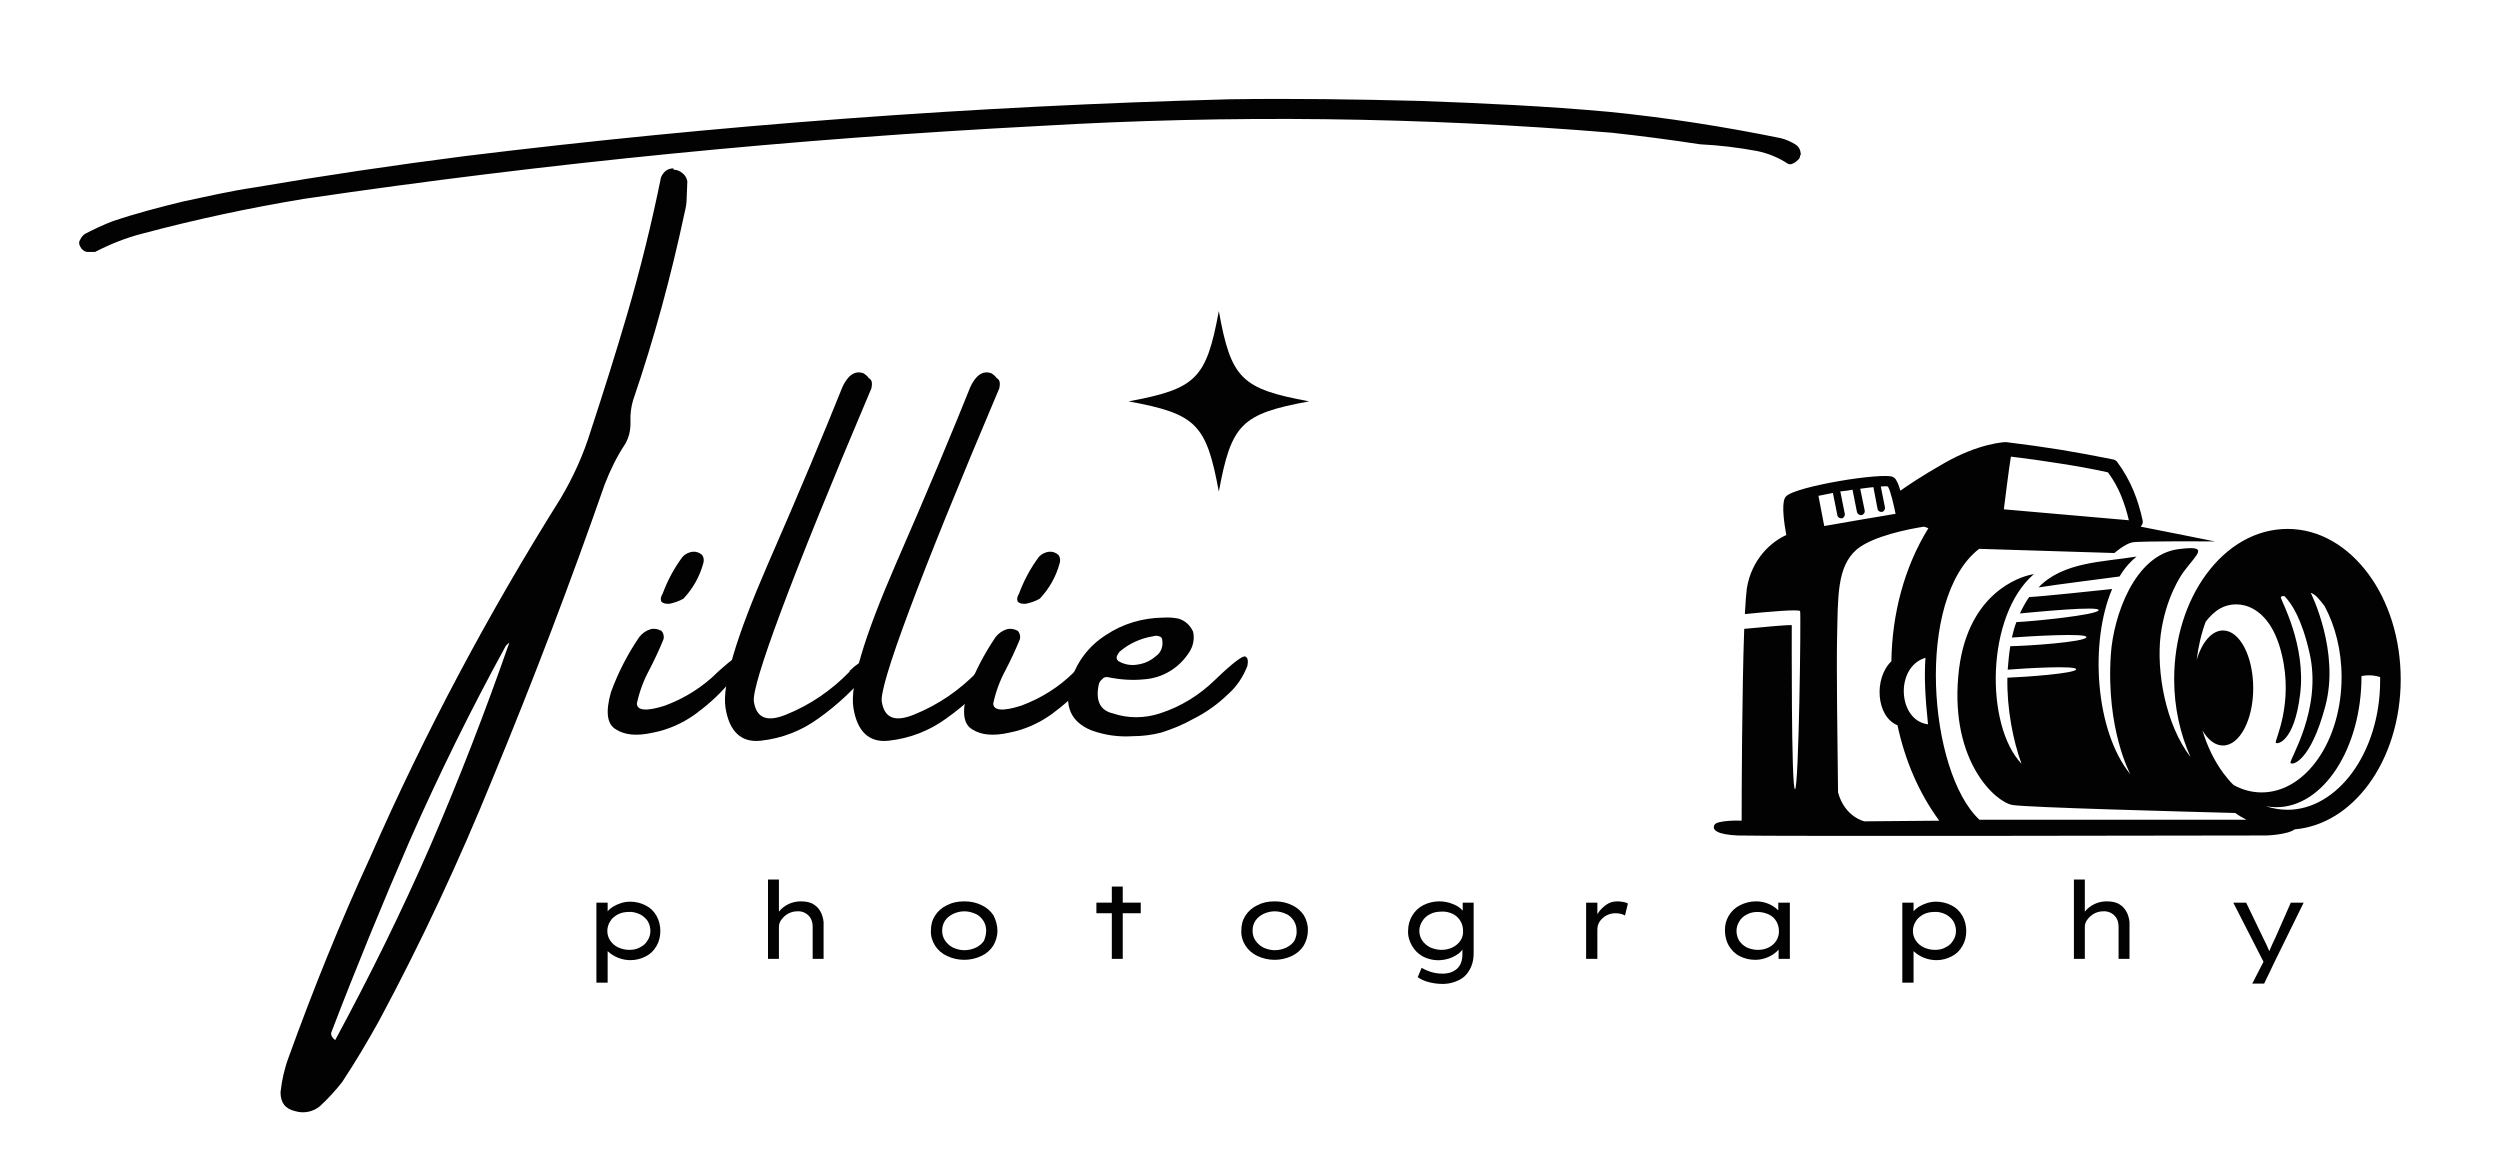
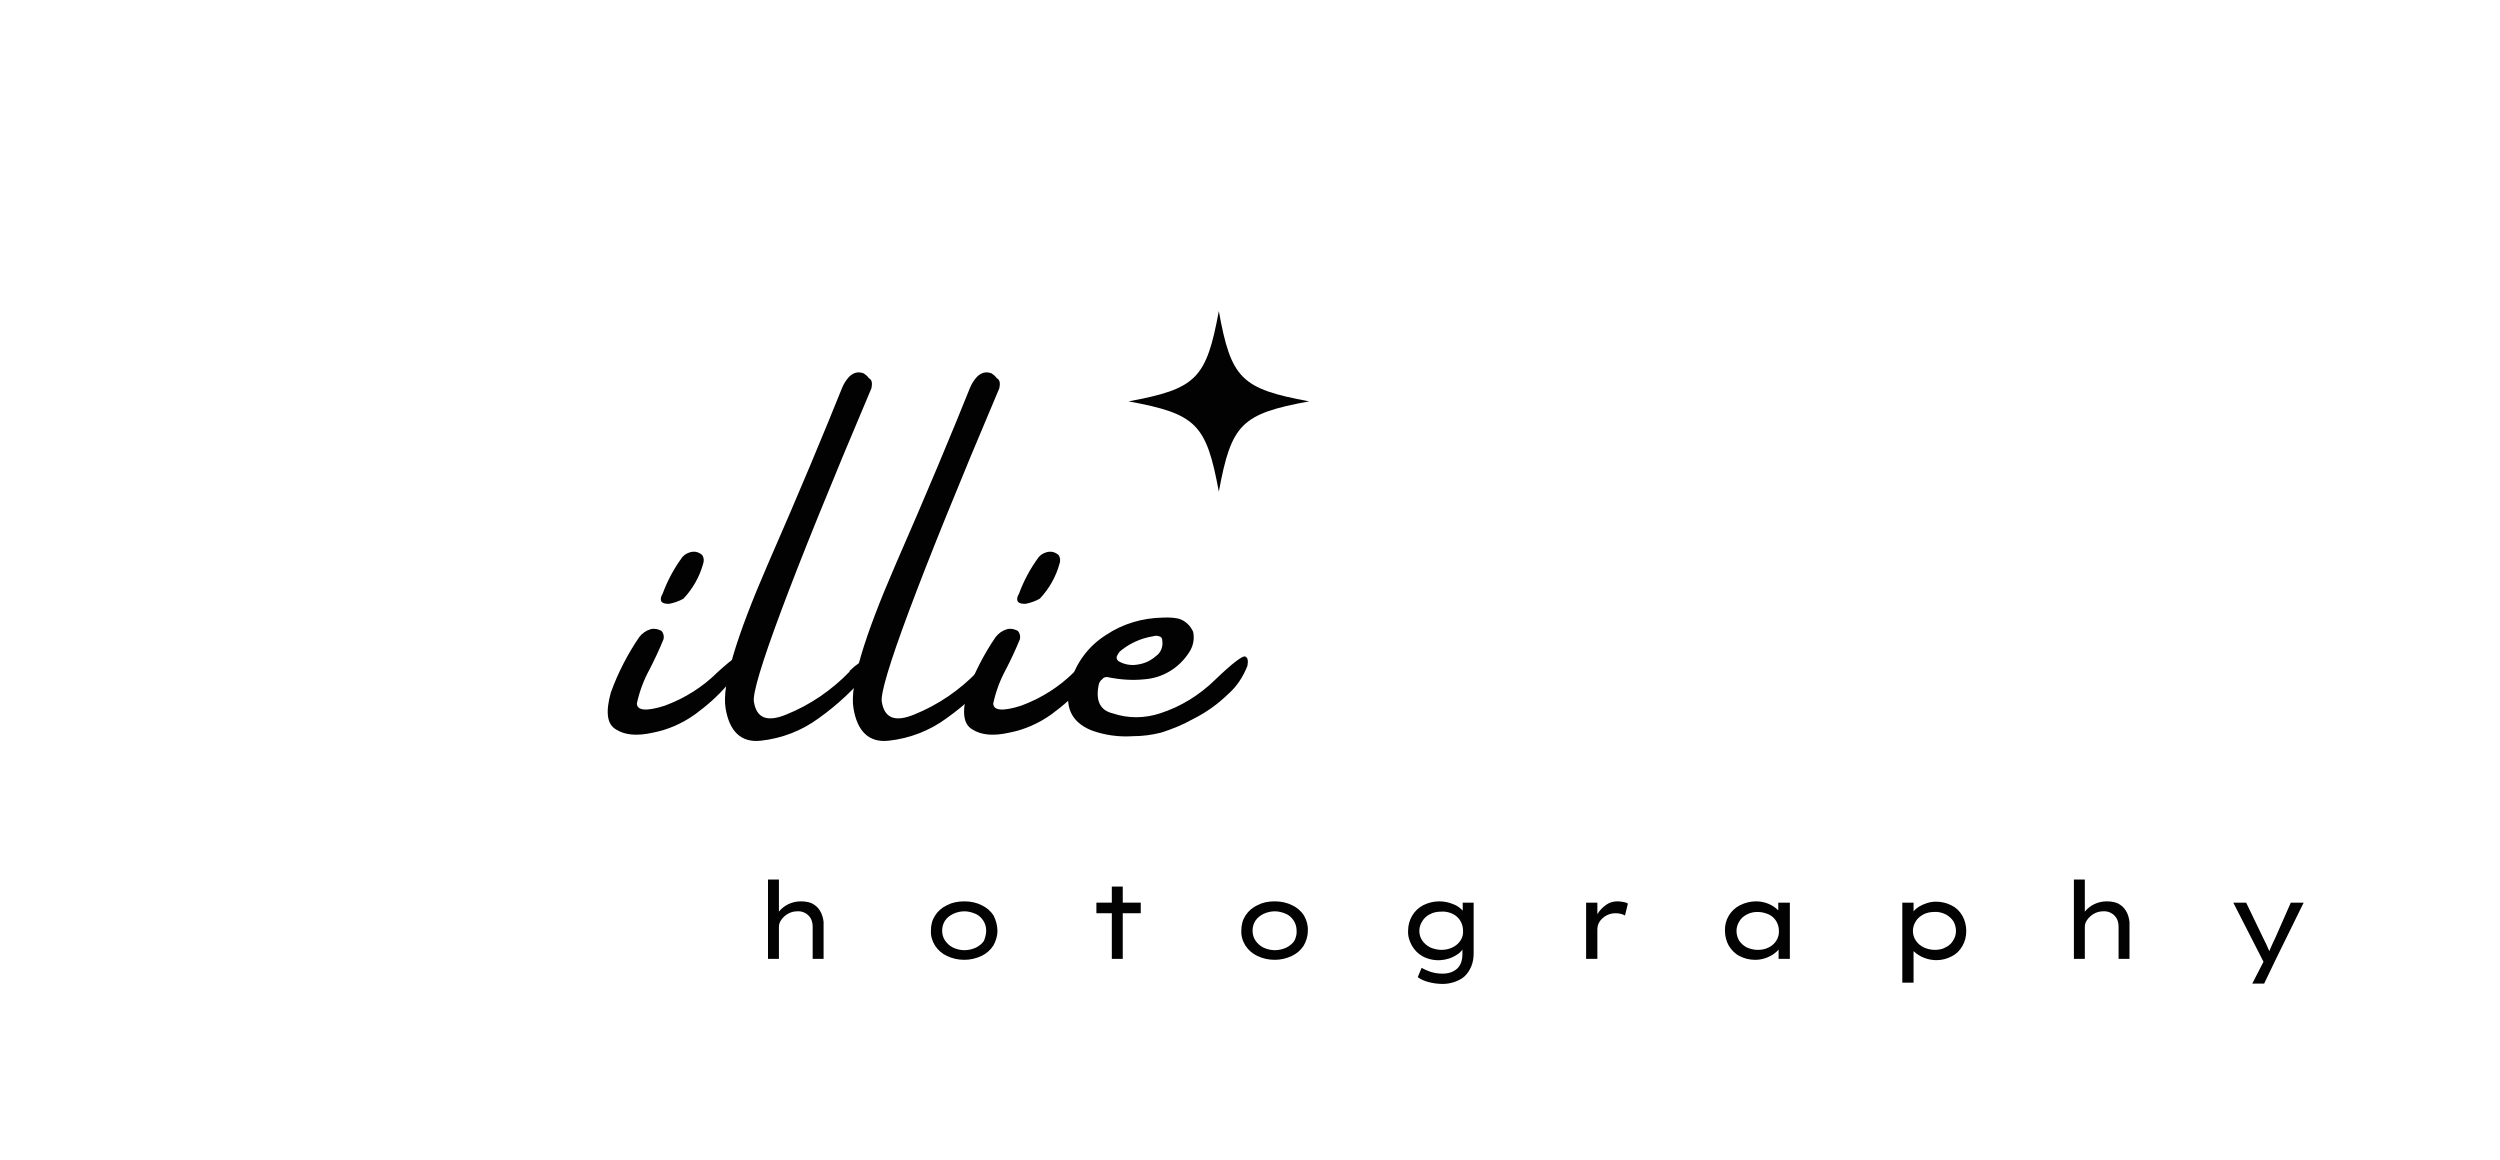
<svg xmlns="http://www.w3.org/2000/svg" width="100%" height="100%" viewBox="0 0 778 361" version="1.1" xml:space="preserve" style="fill-rule:evenodd;clip-rule:evenodd;stroke-linejoin:round;stroke-miterlimit:2;">
  <g id="Artboard1" transform="matrix(1,0,0,1,-35.403,-109.871)">
    <rect x="35.403" y="109.871" width="777.086" height="360.909" style="fill:none;" />
    <g id="Photography" transform="matrix(1,0,0,1,0.403,0.871)">
      <path d="M735.9,415.1L739.4,408.3L730,389.9L734,389.9L739.3,400.9C740,402.2 740.6,403.6 741.2,405C741.8,403.6 742.4,402.2 743.1,400.8L747.9,389.9L751.9,389.9L743.3,407.4L739.6,415.1L735.9,415.1Z" style="fill:rgb(2,2,3);fill-rule:nonzero;" />
      <path d="M690.6,389.5C692.3,389.5 693.7,389.8 694.7,390.5C695.7,391.1 696.5,392.1 697,393.2C697.5,394.4 697.8,395.7 697.7,396.9L697.7,407.4L694.3,407.4L694.3,397.3C694.3,396 693.9,394.8 693,393.9C692.1,393 690.8,392.5 689.5,392.6C687.5,392.6 685.7,393.6 684.5,395.3C684,396 683.8,396.7 683.8,397.5L683.8,407.4L680.4,407.4L680.4,382.7L683.8,382.7L683.8,392.7C685.4,390.7 687.9,389.5 690.6,389.5Z" style="fill:rgb(2,2,3);fill-rule:nonzero;" />
      <path d="M637.5,389.6C639.2,389.6 640.9,390 642.4,390.8C643.8,391.5 644.9,392.6 645.7,394C646.5,395.4 646.9,397.1 646.9,398.7C646.9,400.5 646.5,402 645.7,403.4C644.9,404.8 643.8,405.9 642.4,406.6C640.9,407.4 639.3,407.8 637.6,407.8C635,407.8 632.4,406.8 630.5,405L630.5,414.8L627,414.8L627,389.9L630.5,389.9L630.5,392.6C631,392 631.5,391.6 632.1,391.2C633.8,390.2 635.6,389.6 637.5,389.6M637,392.8C635.8,392.8 634.6,393 633.5,393.6C632.6,394.1 631.7,394.8 631.2,395.7C630.6,396.6 630.3,397.7 630.3,398.7C630.3,399.8 630.6,400.8 631.2,401.7C631.8,402.6 632.6,403.3 633.6,403.8C634.7,404.3 635.9,404.6 637.1,404.6C638.3,404.6 639.5,404.4 640.5,403.8C641.5,403.3 642.3,402.6 642.8,401.7C643.4,400.8 643.7,399.8 643.7,398.7C643.7,397.6 643.4,396.6 642.9,395.7C642.3,394.8 641.5,394.1 640.6,393.6C639.4,393 638.2,392.7 637,392.8Z" style="fill:rgb(2,2,3);fill-rule:nonzero;" />
      <path d="M592,389.9L592,407.4L588.5,407.4L588.5,404.5C588,405.1 587.4,405.6 586.8,406C585.1,407.1 583.2,407.7 581.2,407.7C579.5,407.7 577.8,407.3 576.3,406.5C574.9,405.8 573.8,404.6 573,403.3C572.2,401.9 571.8,400.2 571.8,398.6C571.7,395.3 573.5,392.2 576.5,390.7C578.1,389.9 579.8,389.5 581.5,389.5C584.1,389.5 586.6,390.5 588.4,392.3L588.4,389.9L592,389.9M582,404.6C583.2,404.6 584.4,404.4 585.5,403.8C587.5,402.8 588.7,400.8 588.6,398.7C588.6,396.5 587.4,394.5 585.5,393.6C584.4,393.1 583.2,392.8 582,392.8C580.8,392.8 579.7,393 578.6,393.6C577.6,394.1 576.8,394.8 576.3,395.7C575.7,396.6 575.4,397.7 575.4,398.7C575.4,399.8 575.7,400.8 576.2,401.7C576.8,402.6 577.6,403.3 578.5,403.8C579.6,404.3 580.8,404.6 582,404.6Z" style="fill:rgb(2,2,3);fill-rule:nonzero;" />
      <path d="M540.7,393.9C539.8,393.4 538.8,393.2 537.7,393.2C535.7,393.2 533.9,394.2 532.8,395.8C532.3,396.6 532.1,397.4 532.1,398.3L532.1,407.4L528.6,407.4L528.6,389.9L532.1,389.9L532.1,393.5C532.8,392.3 533.7,391.4 534.8,390.6C535.9,389.8 537.1,389.5 538.4,389.5C539,389.5 539.6,389.6 540.2,389.7C540.7,389.8 541.2,389.9 541.6,390.2L540.7,393.9Z" style="fill:rgb(2,2,3);fill-rule:nonzero;" />
      <path d="M477.4,410.2C478.3,410.7 479.2,411.1 480.1,411.4C481.3,411.8 482.6,412 483.9,412C485.8,412 487.2,411.5 488.4,410.5C489.5,409.5 490.1,408 490.1,406L490.1,404.5C489.7,405.1 489.1,405.7 488.4,406.1C485.2,408.2 481.1,408.4 477.7,406.6C476.3,405.8 475.2,404.7 474.4,403.3C473.6,401.9 473.1,400.3 473.2,398.6C473.2,395.3 475,392.2 477.9,390.7C479.5,389.9 481.2,389.5 482.9,389.5C484.4,389.5 485.9,389.8 487.3,390.4C488.4,390.8 489.4,391.5 490.2,392.4L490.2,389.9L493.6,389.9L493.6,405.6C493.6,407.1 493.4,408.5 492.8,409.9C492.3,411 491.6,412.1 490.7,412.9C489.8,413.7 488.7,414.2 487.6,414.6C486.4,415 485.2,415.2 484,415.2C482.5,415.2 480.9,415 479.5,414.6C478.3,414.3 477.2,413.8 476.2,413.1L477.4,410.2M483.6,392.7C482.3,392.7 481.1,392.9 480,393.5C479,394 478.2,394.7 477.6,395.7C477,396.6 476.7,397.7 476.7,398.7C476.7,399.8 477,400.8 477.6,401.7C478.2,402.6 479.1,403.3 480,403.8C481.1,404.3 482.4,404.6 483.6,404.6C484.9,404.6 486.1,404.3 487.1,403.8C488.1,403.3 488.9,402.6 489.5,401.7C490.1,400.8 490.4,399.7 490.3,398.6C490.3,396.4 489.1,394.4 487.1,393.4C486,392.9 484.8,392.6 483.6,392.7Z" style="fill:rgb(2,2,3);fill-rule:nonzero;" />
      <path d="M442,398.6C442,400.4 441.5,401.9 440.7,403.3C439.8,404.7 438.5,405.8 437,406.5C435.3,407.3 433.5,407.7 431.7,407.7C429.8,407.7 428,407.3 426.3,406.5C424.8,405.8 423.5,404.7 422.6,403.3C421.7,401.9 421.2,400.2 421.3,398.6C421.3,396.8 421.7,395.3 422.6,393.9C423.5,392.5 424.8,391.4 426.3,390.7C427.8,389.9 429.6,389.5 431.7,389.5C433.7,389.5 435.5,389.9 437.1,390.7C438.6,391.4 439.9,392.5 440.8,393.9C441.6,395.3 442.1,397 442,398.6M438.5,398.6C438.5,397.5 438.2,396.4 437.6,395.5C437,394.6 436.2,393.8 435.2,393.4C434.1,392.9 432.9,392.6 431.7,392.6C430.5,392.6 429.3,392.9 428.2,393.4C427.2,393.9 426.3,394.6 425.7,395.5C425.1,396.4 424.8,397.5 424.8,398.6C424.8,399.8 425.1,400.8 425.7,401.7C426.3,402.6 427.2,403.4 428.2,403.9C429.3,404.4 430.5,404.7 431.7,404.7C433,404.7 434.2,404.4 435.3,403.9C436.3,403.4 437.2,402.7 437.8,401.8C438.3,400.8 438.6,399.7 438.5,398.6Z" style="fill:rgb(2,2,3);fill-rule:nonzero;" />
      <path d="M384.4,407.4L381,407.4L381,393.2L376.2,393.2L376.2,389.9L381,389.9L381,384.9L384.4,384.9L384.4,389.9L390,389.9L390,393.2L384.4,393.2L384.4,407.4Z" style="fill:rgb(2,2,3);fill-rule:nonzero;" />
      <path d="M345.4,398.6C345.4,400.4 344.9,401.9 344.1,403.3C343.2,404.7 341.9,405.8 340.4,406.5C338.7,407.3 336.9,407.7 335.1,407.7C333.2,407.7 331.4,407.3 329.7,406.5C328.2,405.8 326.9,404.7 326,403.3C325.1,401.9 324.6,400.2 324.7,398.6C324.7,396.8 325.1,395.3 326,393.9C326.9,392.5 328.2,391.4 329.7,390.7C331.2,389.9 333,389.5 335.1,389.5C337.1,389.5 338.9,389.9 340.5,390.7C342,391.4 343.3,392.5 344.2,393.9C344.9,395.3 345.4,397 345.4,398.6M341.9,398.6C341.9,397.5 341.6,396.4 341,395.5C340.4,394.6 339.6,393.8 338.6,393.4C337.5,392.9 336.3,392.6 335.1,392.6C333.9,392.6 332.7,392.9 331.6,393.4C330.6,393.9 329.7,394.6 329.1,395.5C328.5,396.4 328.2,397.5 328.2,398.6C328.2,399.8 328.5,400.8 329.1,401.7C329.7,402.6 330.6,403.4 331.6,403.9C332.7,404.4 333.9,404.7 335.1,404.7C336.4,404.7 337.6,404.4 338.7,403.9C339.7,403.4 340.6,402.7 341.2,401.8C341.6,400.8 341.9,399.7 341.9,398.6Z" style="fill:rgb(2,2,3);fill-rule:nonzero;" />
      <path d="M284.2,389.5C285.9,389.5 287.3,389.8 288.3,390.5C289.3,391.1 290.1,392.1 290.6,393.2C291.1,394.4 291.4,395.7 291.3,396.9L291.3,407.4L287.9,407.4L287.9,397.3C287.9,396 287.5,394.8 286.6,393.9C285.7,393 284.4,392.5 283.1,392.6C281.1,392.6 279.3,393.6 278.1,395.3C277.6,396 277.4,396.7 277.4,397.5L277.4,407.4L274,407.4L274,382.7L277.4,382.7L277.4,392.7C279,390.7 281.5,389.5 284.2,389.5Z" style="fill:rgb(2,2,3);fill-rule:nonzero;" />
-       <path d="M231.1,389.6C232.8,389.6 234.5,390 236,390.8C237.4,391.5 238.5,392.6 239.3,394C240.1,395.4 240.5,397.1 240.5,398.7C240.5,400.5 240.1,402 239.3,403.4C238.5,404.8 237.4,405.9 236,406.6C234.5,407.4 232.9,407.8 231.2,407.8C228.6,407.8 226,406.8 224.1,405L224.1,414.8L220.6,414.8L220.6,389.9L224.1,389.9L224.1,392.6C224.6,392 225.1,391.6 225.7,391.2C227.4,390.2 229.2,389.6 231.1,389.6M230.7,392.8C229.5,392.8 228.3,393 227.2,393.6C226.3,394.1 225.4,394.8 224.9,395.7C224.3,396.6 224,397.7 224,398.7C224,399.8 224.3,400.8 224.9,401.7C225.5,402.6 226.3,403.3 227.3,403.8C228.4,404.3 229.6,404.6 230.8,404.6C232,404.6 233.2,404.4 234.2,403.8C235.2,403.3 236,402.6 236.5,401.7C237.1,400.8 237.4,399.8 237.4,398.7C237.4,397.6 237.1,396.6 236.6,395.7C236,394.8 235.2,394.1 234.3,393.6C233,393 231.9,392.7 230.7,392.8Z" style="fill:rgb(2,2,3);fill-rule:nonzero;" />
    </g>
    <g id="Tillie" transform="matrix(1,0,0,1,0.403,0.871)">
      <path id="f" d="M417.2,325C414,328.1 410.4,330.7 406.4,332.7C403.2,334.5 399.8,335.9 396.3,337C393.5,337.7 390.6,338.1 387.6,338.1C383.2,338.4 378.8,337.8 374.7,336.3C368.2,333.7 366,328.6 368.2,321.2C369.9,315.2 373.8,310 379.2,306.6C384.4,303.1 390.6,301.3 396.9,301.2L397.1,301.2C398.6,301.1 400.2,301.2 401.7,301.5C403.8,302.1 405.4,303.6 406.3,305.6C406.8,307.9 406.3,310.2 405,312.1C401.9,316.9 396.8,320 391.1,320.4C387.3,320.8 383.4,320.5 379.6,319.7C379.1,319.7 378.5,319.7 378,320.4C377.4,320.8 377,321.5 376.9,322.2C375.9,327.1 377.4,330.1 381.3,331C386,332.6 391.1,332.6 396,331C402.5,328.9 408.3,325.3 413.2,320.5C418.6,315.3 421.7,313 422.5,313.3C423.3,313.6 423.5,314.6 423.2,316.2C421.8,319.8 419.8,322.7 417.2,325M383.2,312.1C382.9,312.5 382.7,312.9 382.5,313.4C382.5,313.9 382.5,314.2 383,314.7C384.8,315.8 387,316.2 389.1,315.8C391.2,315.5 393.1,314.6 394.7,313.2C396.3,312.1 397,310.2 396.7,308.3C396.7,307.6 396.4,307.2 395.7,307C395.1,306.8 394.5,306.8 393.9,307C390,307.6 386.3,309.3 383.3,311.9L383.3,312.1L383.2,312.1Z" style="fill:rgb(2,2,3);fill-rule:nonzero;" />
      <path id="d_00000119835226874853514350000007288135119672890511_" d="M372.3,322.1C369.3,325.6 365.9,328.6 362.2,331.3C358.3,334.1 353.8,336.1 349.1,337C344.2,338.1 340.4,337.8 337.6,336C334.8,334.4 334.3,330.6 336,324.5C338.2,318.4 341.2,312.6 344.8,307.3C345.7,306.1 347,305.2 348.4,304.8C349.7,304.5 350.7,304.8 351.7,305.3C352.4,306 352.6,307 352.4,307.9C351.1,311.1 349.6,314.3 348,317.4C346.2,320.7 344.9,324.2 344.1,327.9C344.1,330.2 347.2,330.4 352.8,328.6C359,326.3 364.6,322.8 369.3,318.1C374.7,313.2 377.3,311.6 377,313.7C376.7,316 375.3,318.8 372.3,322.1M358.6,295.3C357.2,296.1 355.7,296.6 354.2,296.9C353.2,296.9 352.6,296.9 351.9,296.4C351.4,295.9 351.4,294.9 352.1,293.8C353.6,289.7 355.7,285.8 358.3,282.3C359.1,281.4 360.3,280.8 361.6,280.7C362.6,280.6 363.6,281 364.4,281.7C364.9,282.4 365.1,283.3 364.7,284.5C363.6,288.5 361.5,292.2 358.6,295.3Z" style="fill:rgb(2,2,3);fill-rule:nonzero;" />
      <path id="e_00000075882158523968054640000016602318891107788968_" d="M339.3,317.7C341.1,315.9 342.6,314.9 343.7,314.8C344.8,314.5 345.7,314.8 346,315.3C346.5,316 346,316.8 345.3,317.8C340.7,323.4 335.5,328.3 329.6,332.5C324.3,336.4 318.1,338.8 311.6,339.5C305.5,340.2 301.8,336.7 300.6,329.4C299.4,322.1 303.9,307.3 313.7,284.7C323.5,262.3 331.2,243.8 336.9,229.6C337.4,228.4 338.1,227.3 339,226.3C340.3,225 341.8,224.5 343.6,225.2C344.2,225.6 344.8,226.1 345.2,226.7C346.2,227.2 346.3,228.3 346,229.8C320.6,289.7 308.7,322.1 309.4,327.3C310.2,332.5 313.5,333.8 319.4,331.4C326.9,328.4 333.6,323.8 339.2,318L339.2,317.7L339.3,317.7Z" style="fill:rgb(2,2,3);fill-rule:nonzero;" />
      <path id="e" d="M299.5,317.7C301.3,315.9 302.8,314.9 303.9,314.8C305,314.5 305.9,314.8 306.2,315.3C306.7,316 306.2,316.8 305.5,317.8C300.9,323.4 295.7,328.3 289.8,332.5C284.5,336.4 278.3,338.8 271.8,339.5C265.7,340.2 262,336.7 260.8,329.4C259.6,322.1 264.1,307.3 273.9,284.7C283.7,262.3 291.4,243.8 297.1,229.6C297.6,228.4 298.3,227.3 299.2,226.3C300.5,225 302,224.5 303.8,225.2C304.4,225.6 305,226.1 305.4,226.7C306.4,227.2 306.5,228.3 306.2,229.8C280.8,289.7 268.9,322.1 269.6,327.3C270.4,332.5 273.7,333.8 279.6,331.4C287.1,328.4 293.8,323.8 299.4,318L299.4,317.7L299.5,317.7Z" style="fill:rgb(2,2,3);fill-rule:nonzero;" />
      <path id="d" d="M261.4,322.1C258.4,325.6 255,328.6 251.3,331.3C247.4,334.1 242.9,336.1 238.2,337C233.3,338.1 229.5,337.8 226.7,336C223.9,334.4 223.4,330.6 225.1,324.5C227.3,318.4 230.3,312.6 233.9,307.3C234.8,306.1 236.1,305.2 237.5,304.8C238.8,304.5 239.8,304.8 240.8,305.3C241.5,306 241.7,307 241.5,307.9C240.2,311.1 238.7,314.3 237.1,317.4C235.3,320.7 234,324.2 233.2,327.9C233.2,330.2 236.3,330.4 241.9,328.6C248.1,326.3 253.7,322.8 258.4,318.1C263.8,313.2 266.4,311.6 266.1,313.7C265.9,316 264.4,318.8 261.4,322.1M247.7,295.3C246.3,296.1 244.8,296.6 243.3,296.9C242.3,296.9 241.7,296.9 241,296.4C240.5,295.9 240.5,294.9 241.2,293.8C242.7,289.7 244.8,285.8 247.4,282.3C248.2,281.4 249.4,280.8 250.7,280.7C251.7,280.6 252.7,281 253.5,281.7C254,282.4 254.2,283.3 253.8,284.5C252.7,288.5 250.6,292.2 247.7,295.3Z" style="fill:rgb(2,2,3);fill-rule:nonzero;" />
-       <path id="c" d="M244.6,161.8C245.6,161.8 246.6,162.2 247.4,162.9C248.2,163.5 248.7,164.4 248.9,165.4L248.7,170.5C248.7,172.2 248.4,173.8 248,175.4C243.8,195.1 238.5,214.6 232,233.6C231.4,235.7 231.1,237.9 231.2,240.1C231.3,242.6 230.8,245 229.6,247.1C227,251 224.9,255.3 223.2,259.7C212.5,290.4 200.9,320.8 188.5,350.8C178,376.7 166.2,402 153,426.6C149.4,433.1 145.6,439.5 141.5,445.7C139.4,448.4 137.1,450.9 134.6,453.2C132.5,455 129.6,455.6 126.9,454.8C123.8,454.1 122.3,452.2 122.3,448.9C122.7,445.2 123.5,441.6 124.8,438.1C132.5,416.8 140.8,396.2 150.2,375.8C167.2,337 187,299.9 209.4,264.2C213.4,257.5 216.6,250.4 218.9,242.9C222.8,231 226.6,219 230.2,206.7C234.3,192.7 237.8,178.5 240.7,164.2C241.5,162.4 242.7,161.4 244.6,161.4M139.3,432.7C150.1,412.7 160.1,392.5 169.1,371.8C178,351.2 186.1,330.2 193.5,309C193.1,309.3 192.7,309.6 192.4,310C181.6,329.7 171.7,349.8 162.6,370.4C154,390.2 145.8,410.2 138.1,430.3C137.9,431 138.3,431.9 139.3,432.7M595.2,157.3C595.2,157.9 595,158.4 594.5,158.8C594,159.3 593.5,159.7 592.9,159.9C592.4,160.2 591.8,160.2 591.3,159.9C588.4,158 585.2,156.7 581.8,156C575.9,154.9 570,154.2 564,153.9C554.9,152.5 545.7,151.3 536.5,150.3C477.3,145.4 417.8,144.7 358.5,148.2C281.8,152.2 205.4,159.7 129.5,170.9C112.6,173.7 95.8,177.3 79.3,181.7C74.2,183 69.2,185 64.6,187.4L62,187.4C61.1,187.2 60.4,186.6 60,185.8C59.5,185 59.5,184.2 60,183.5C60.4,182.7 60.9,182.1 61.6,181.7C64.3,180.3 67.1,179 69.9,177.9C77.3,175.4 84.6,173.5 92,171.7C99.5,170.1 106.9,168.4 114.4,167.3C136,163.6 157.7,160.4 179.5,157.6C258.5,147.9 338,142 417.5,139.9C437.1,139.6 456.9,139.9 476.6,140.4C496.2,141.1 515.9,142 535.7,143.8C553.7,145.6 571.5,148.4 589.2,152C590.8,152.4 592.4,153.1 593.8,154C594.9,154.7 595.4,155.8 595.4,157.3L595.2,157.3Z" style="fill:rgb(2,2,3);fill-rule:nonzero;" />
    </g>
    <g id="Camera" transform="matrix(1,0,0,1,0.403,0.871)">
-       <path d="M669.4,291.8C677,283.8 689.6,283.9 699.9,282.2C698.3,283.5 696.4,285.4 694.6,288.4C689.6,289.1 675,290.9 669.4,291.8ZM746.9,361C754.6,361 761.7,356.6 766.9,349.6C772.3,342.3 775.7,332.1 775.7,320.8L775.7,319.7C773.8,319.1 771.8,319 769.9,319.4C769.9,341.9 758,360.2 743.4,360.2C742.3,360.2 741.2,360.1 740.1,359.9C742.3,360.6 744.6,361 746.9,361ZM638.5,364.4C632.1,355.7 627.8,345.5 625.5,334.7C618.8,332 618.1,320 623.6,314.8C623.8,300.1 627.6,285.5 635.1,273.4C634.7,273.2 634.2,273 633.7,272.9C629.2,273.6 617.8,275.8 612.8,280C606.6,285.4 607,294.7 606.7,307.3C606.5,316 606.8,340.9 607,355.6C609.1,363.3 615.2,364.6 615.2,364.6L638.5,364.4ZM577,364.4C577,356.9 577.1,323.8 577.8,304.7C584.1,304.1 592.6,303.3 592.6,303.6C592.6,304 592.4,354.7 593.6,354.6C594.8,354.5 595.5,300.3 595.2,299.2C595,298.5 585,299.4 578,300.1C578.2,296.5 578.4,293.8 578.6,292.2C580.1,282.8 586.4,277.5 590.9,275.5C590.3,272.3 589.4,266.4 590.4,264.1C590.5,263.9 590.6,263.7 590.8,263.5C592.2,261.9 599.9,260 607.4,258.7C614.9,257.4 622.6,256.7 624,257.4C624.2,257.5 624.4,257.6 624.5,257.7C625.2,258.2 625.9,259.9 626.4,261.7C628.4,260.3 632.7,257.3 640.1,253.1C650.9,246.9 658.9,246.6 658.9,246.6L659.4,246.6C665.2,247.3 670.9,248.1 676.5,249C681.9,249.9 687.3,250.9 692.7,252C693.2,252.1 693.6,252.4 693.9,252.8C695.9,255.5 697.6,258.5 698.9,261.6C700.2,264.7 701.1,267.8 701.8,271C701.9,271.6 701.8,272.1 701.4,272.6L701.2,272.9C706,273.8 724.3,277.5 724.3,277.5C724.3,277.5 700.8,277.3 698.5,277.8C696.2,278.3 693,281.1 693,281.1L650.9,279.8C630.9,295.3 635.1,349.3 651,364.1L734.1,364.1C732.9,363.5 731.7,362.8 730.6,362C715.6,361.6 665.7,360.3 661.2,359.5C655.9,358.5 642.1,346 644.4,319.6C646.6,293.3 664.1,288.5 666.8,287.9C669.5,287.3 667.5,287.8 667.9,287.7C653,300.6 652.7,334.7 664.1,346.7C661.5,339.6 659.5,329.6 659.7,319.9C665.1,319.7 680.8,318.6 681.1,317.3C681.4,316 664.7,317 659.8,317.4C660,314.9 660.2,312.5 660.6,310.1C666.2,310 683.9,308.8 684.3,307.3C684.7,305.9 666.6,307 661.1,307.4C661.5,305.7 661.9,304.1 662.5,302.6C667.3,302.4 687.7,300.4 688.1,298.9C688.5,297.5 669,299.4 663.6,299.9C664.4,298.2 665.3,296.5 666.4,294.9L666.5,294.8C670.7,294.6 686.6,292.9 692.3,292.3C685.3,308.6 686.9,336.4 698,350C698,350 690.3,336 691.9,312.6C692.7,300.8 699.2,281.7 712.9,279.9C722.9,278.6 718.7,281.3 714.5,287C713.7,288.1 708.9,295.1 707.4,306.6C706,317.9 708.9,334.5 716.7,344.6C713.5,337.5 711.6,329.2 711.6,320.4C711.6,307.7 715.4,296.1 721.6,287.7C728,279 736.9,273.6 746.9,273.6C756.8,273.6 765.7,279 772.1,287.7C778.3,296.1 782.1,307.7 782.1,320.4C782.1,333.1 778.3,344.7 772.1,353.1C766.2,361.1 758.2,366.3 749.1,367.1C746.8,368.8 740.3,369 740.3,369C740.3,369 582,369.3 575.7,369C569.4,368.7 567.6,367.3 568.6,365.6C569.5,364.3 575.9,364.3 577,364.4ZM697.5,270.9C696.9,268.3 696.1,265.8 695.1,263.3C694.1,260.8 692.7,258.3 691,256C686.1,254.9 681,254 675.8,253.2C670.8,252.4 665.8,251.7 660.8,251.1C660.3,253.7 658.6,267.5 658.6,267.5L697.5,270.9ZM634.2,313.7C624.6,316.6 625.6,333.3 635,334.4C634.1,325.9 633.8,319.7 634.2,313.7ZM624.9,268.9C624.4,266.4 623.3,261.5 622.5,260.4C622.1,260.3 621.4,260.3 620.3,260.4L621.6,266.9C621.7,267.5 621.3,268.2 620.7,268.3C620,268.4 619.4,268 619.3,267.4L618,260.6C616.8,260.7 615.4,260.9 613.9,261.1L615.3,267.9C615.4,268.6 614.9,269.2 614.3,269.3C613.7,269.4 613.1,269 612.9,268.4L611.5,261.4C610.4,261.6 609.2,261.8 608,261.9L607.7,261.9L609.1,268.9C609.2,269.5 608.8,270.2 608.2,270.3C607.6,270.4 606.9,270 606.8,269.4L605.4,262.4C603.8,262.7 602.3,263 600.9,263.3L602.7,272.7C610,271.4 619.5,269.8 624.9,268.9ZM726.8,341C724.3,341 722.1,339.2 720.4,336.3C721.9,341.3 724.1,345.8 726.9,349.6C727.9,350.9 728.9,352.2 730.1,353.3C732.8,354.8 735.8,355.6 738.8,355.6C752.6,355.6 763.7,339.5 763.7,319.7C763.7,311.4 761.7,303.7 758.4,297.6C758.3,297.5 756.4,294.9 755.4,294.2C754.4,293.5 754.1,293.5 754.1,293.5C754.1,293.5 763.3,311.7 758.6,328.9C754,346.1 748.3,347.3 747.8,346.4C747.3,345.6 757.8,329.7 753.7,312.1C751.3,301.5 748.1,296.7 745.9,294.5C745.3,294.5 744.8,294.5 744.8,295C744.9,295.9 752.7,309.9 750.8,325C749,340.1 743.5,340.8 743.2,340.1C742.9,339.4 748.8,328 745.1,312.7C741.5,297.3 731.7,295.2 726,298.3C724.2,299.3 722.6,300.9 721.4,302.5C720,306.3 719.1,310.3 718.6,314.4C720.2,308.9 723.3,305.2 726.8,305.2C732,305.2 736.2,313.2 736.2,323.2C736.2,333 732,341 726.8,341" style="fill:rgb(2,2,3);" />
-     </g>
+       </g>
    <g id="Star" transform="matrix(1,0,0,1,0.403,0.871)">
      <path d="M442.4,233.9C421.3,237.8 418.2,240.9 414.3,262C410.4,240.9 407.3,237.8 386.2,233.9C407.3,230 410.4,226.9 414.3,205.8C418.1,226.9 421.3,230 442.4,233.9Z" style="fill:rgb(2,2,3);fill-rule:nonzero;" />
    </g>
  </g>
</svg>